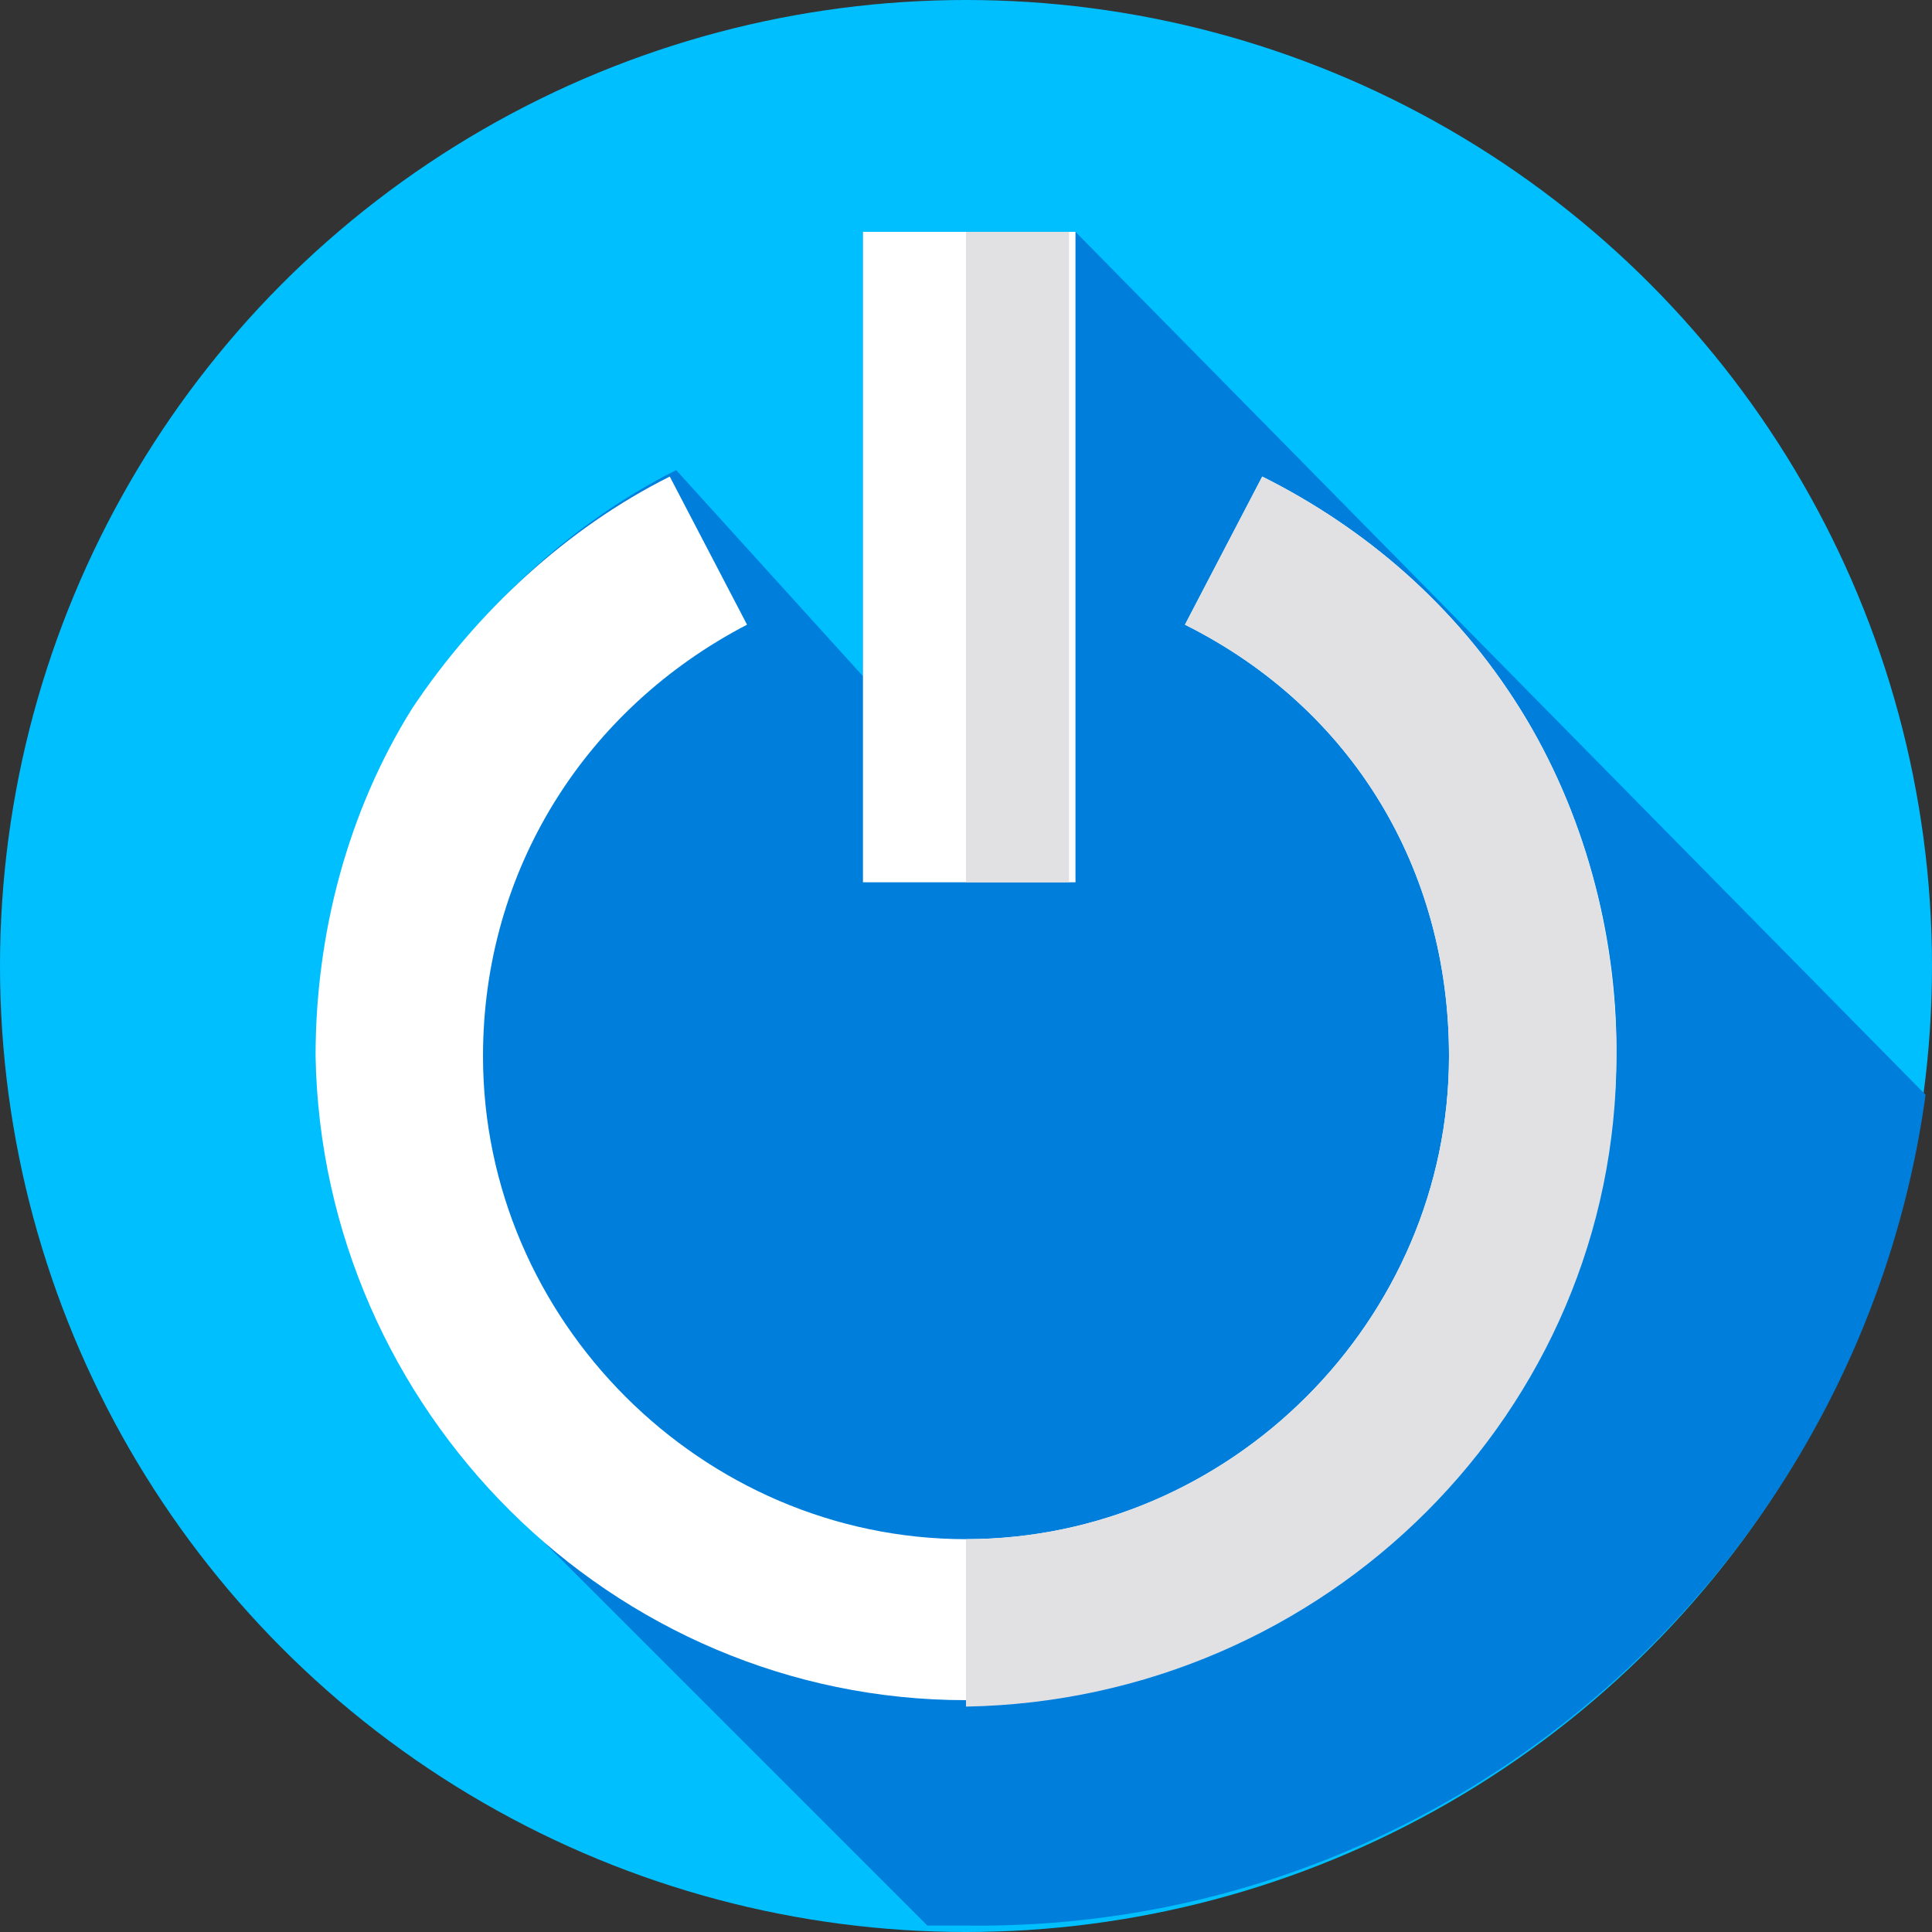
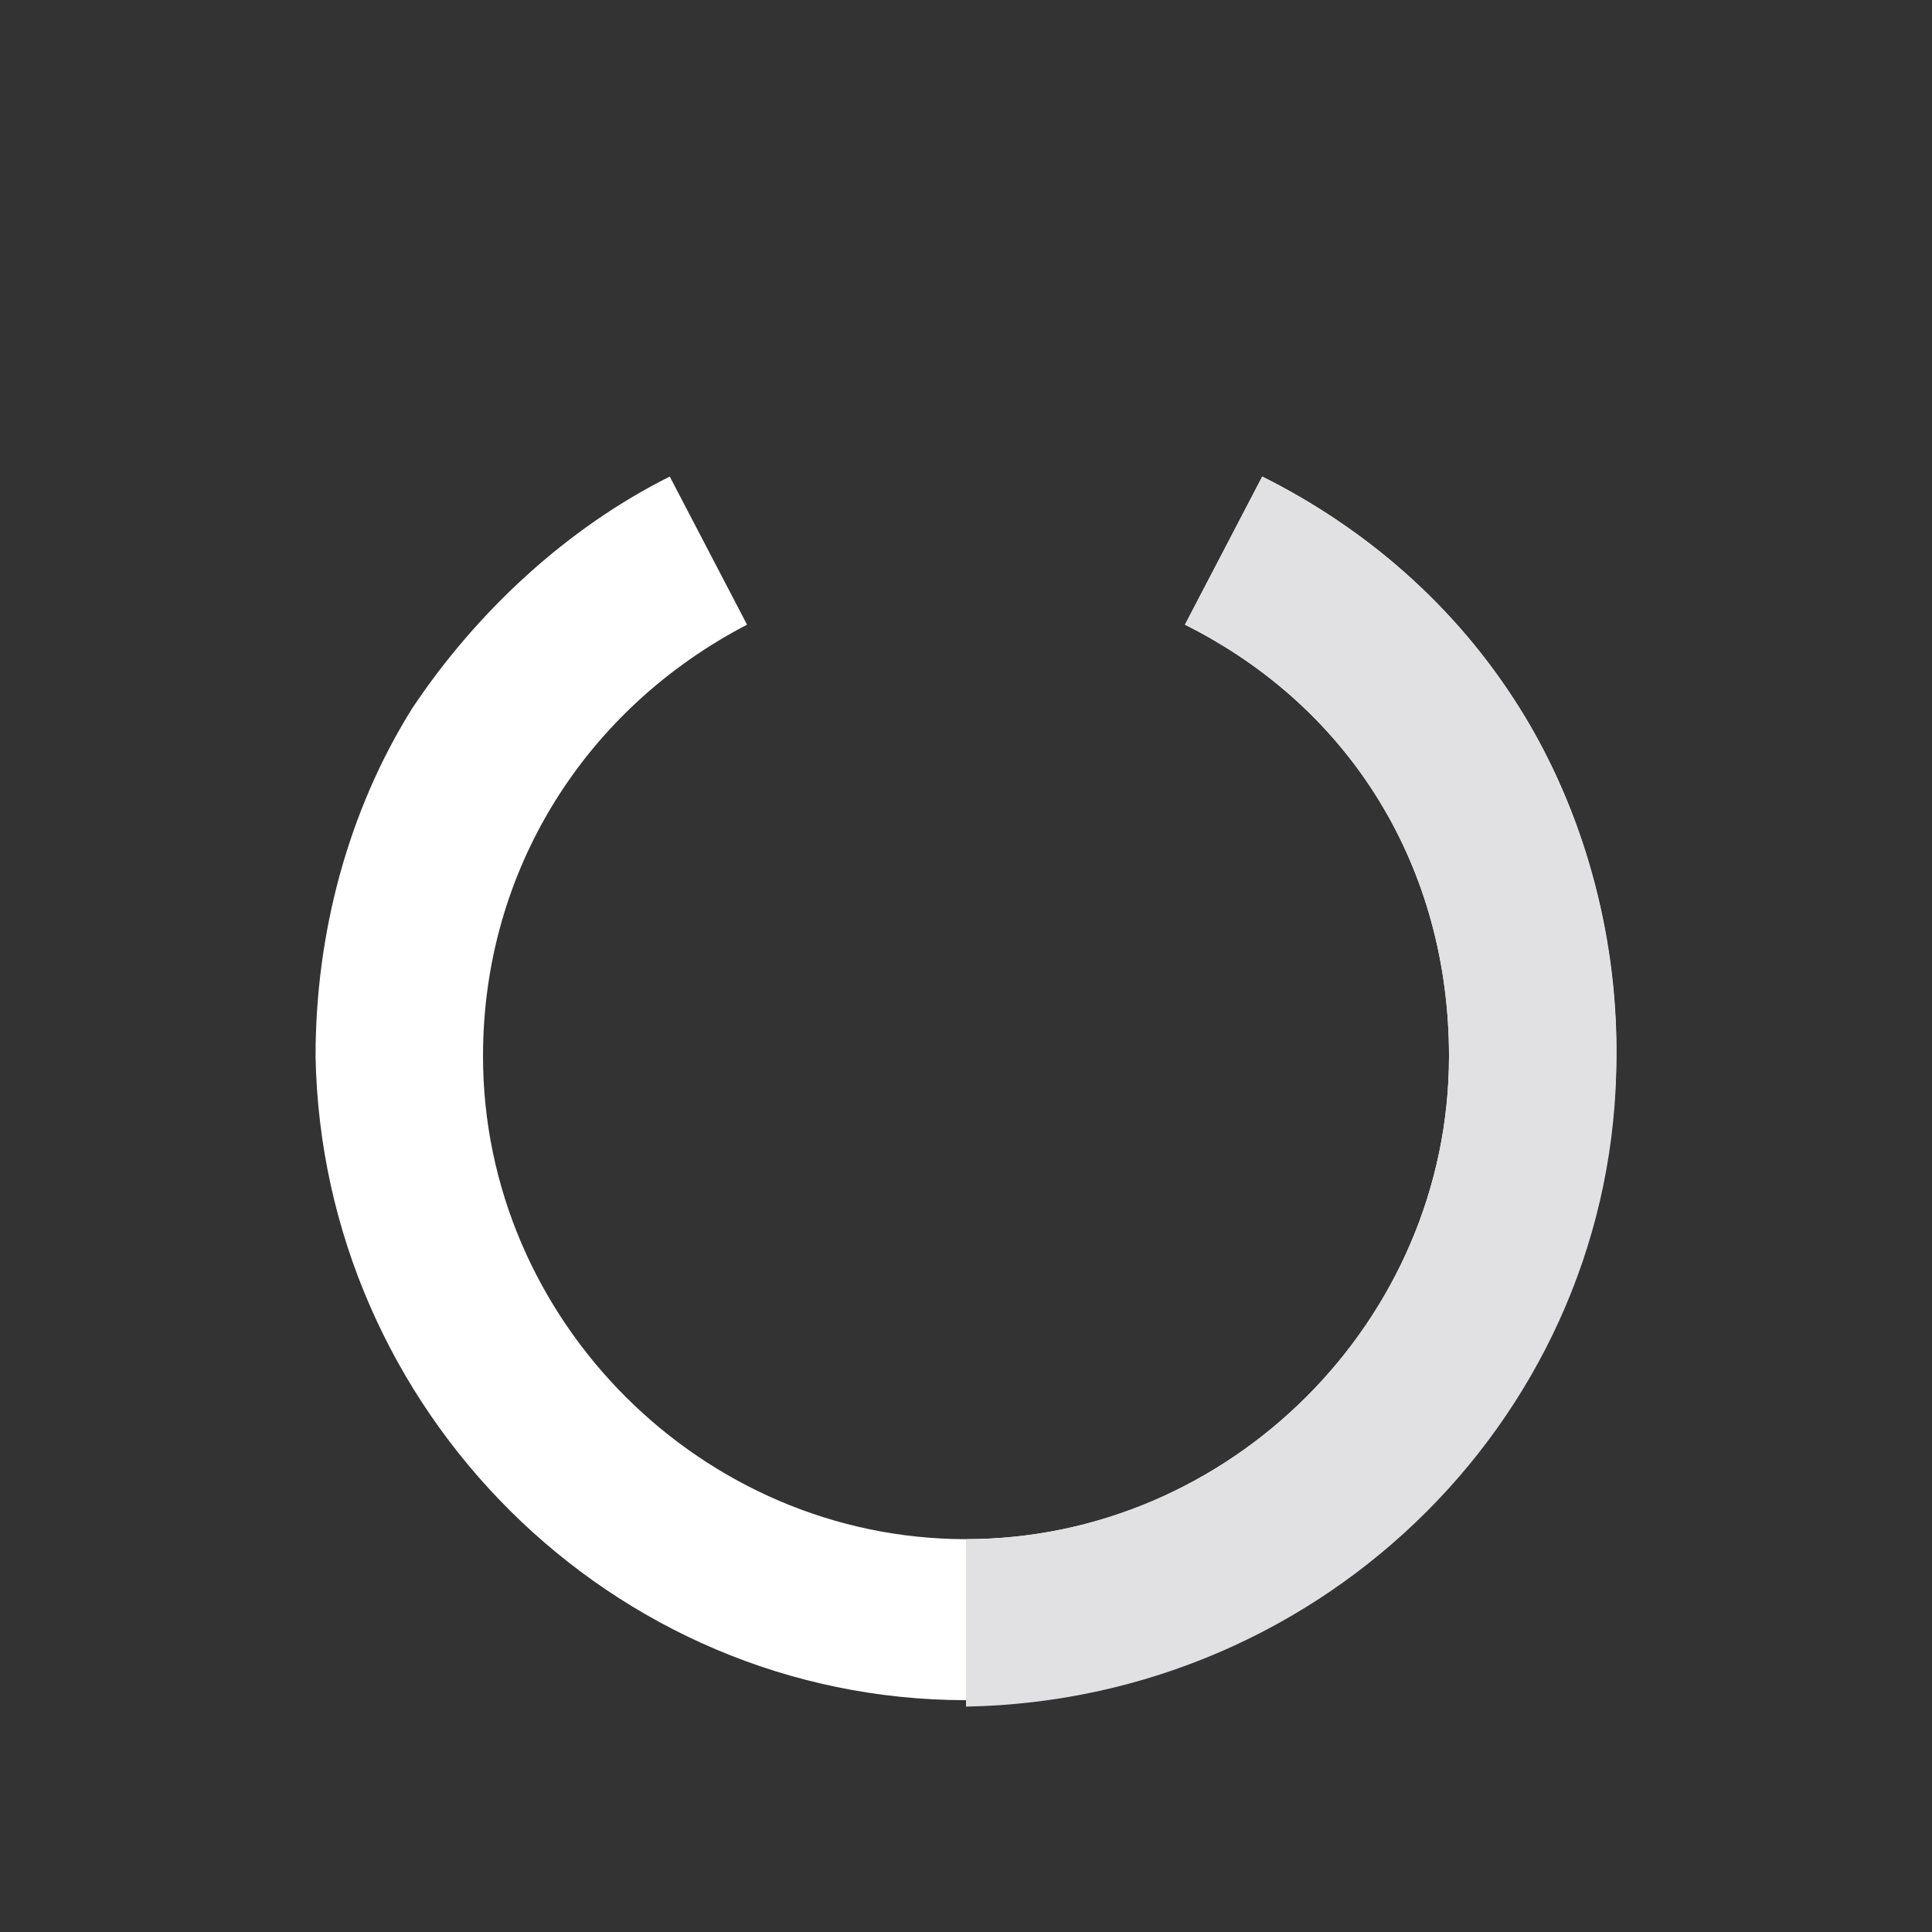
<svg xmlns="http://www.w3.org/2000/svg" version="1.1" id="Layer_1" x="0px" y="0px" viewBox="0 0 30 30" style="enable-background:new 0 0 30 30;" xml:space="preserve">
  <rect x="0" y="0" width="30" height="30" fill="#333333" stroke="none" />
  <style type="text/css">
	.st0{fill:#00BFFF;}
	.st1{fill:#007EDC;}
	.st2{fill:#FFFFFF;}
	.st3{fill:#E1E1E3;}
</style>
-   <circle class="st0" cx="15" cy="15" r="15" />
-   <path class="st1" d="M29.9,17L16.7,3.6h-3.3v6.9l-2.9-3.2c-1.6,0.8-3,2.1-4,3.6c-1,1.6-1.5,3.5-1.5,5.4c0,2.9,1.2,5.5,3.2,7.4  l6.2,6.2c0.2,0,0.4,0,0.6,0C22.6,30,28.9,24.3,29.9,17z" />
  <g>
-     <rect x="13.4" y="3.6" class="st2" width="3.3" height="10.1" />
    <path class="st2" d="M23.6,11c-1-1.6-2.4-2.8-4-3.6l-1.2,2.3c2.6,1.3,4.1,3.8,4.1,6.7c0,4.1-3.4,7.5-7.5,7.5   c-4.1,0-7.5-3.4-7.5-7.5c0-2.9,1.6-5.4,4.1-6.7l-1.2-2.3c-1.6,0.8-3,2.1-4,3.6c-1,1.6-1.5,3.5-1.5,5.4C5,21.9,9.5,26.4,15,26.4   s10.1-4.5,10.1-10.1C25.1,14.5,24.6,12.6,23.6,11z" />
  </g>
  <g>
-     <rect x="15" y="3.6" class="st3" width="1.6" height="10.1" />
    <path class="st3" d="M25.1,16.4c0-1.9-0.5-3.8-1.5-5.4c-1-1.6-2.4-2.8-4-3.6l-1.2,2.3c2.6,1.3,4.1,3.8,4.1,6.7   c0,4.1-3.4,7.5-7.5,7.5l0,0v2.6l0,0C20.6,26.4,25.1,21.9,25.1,16.4z" />
  </g>
</svg>